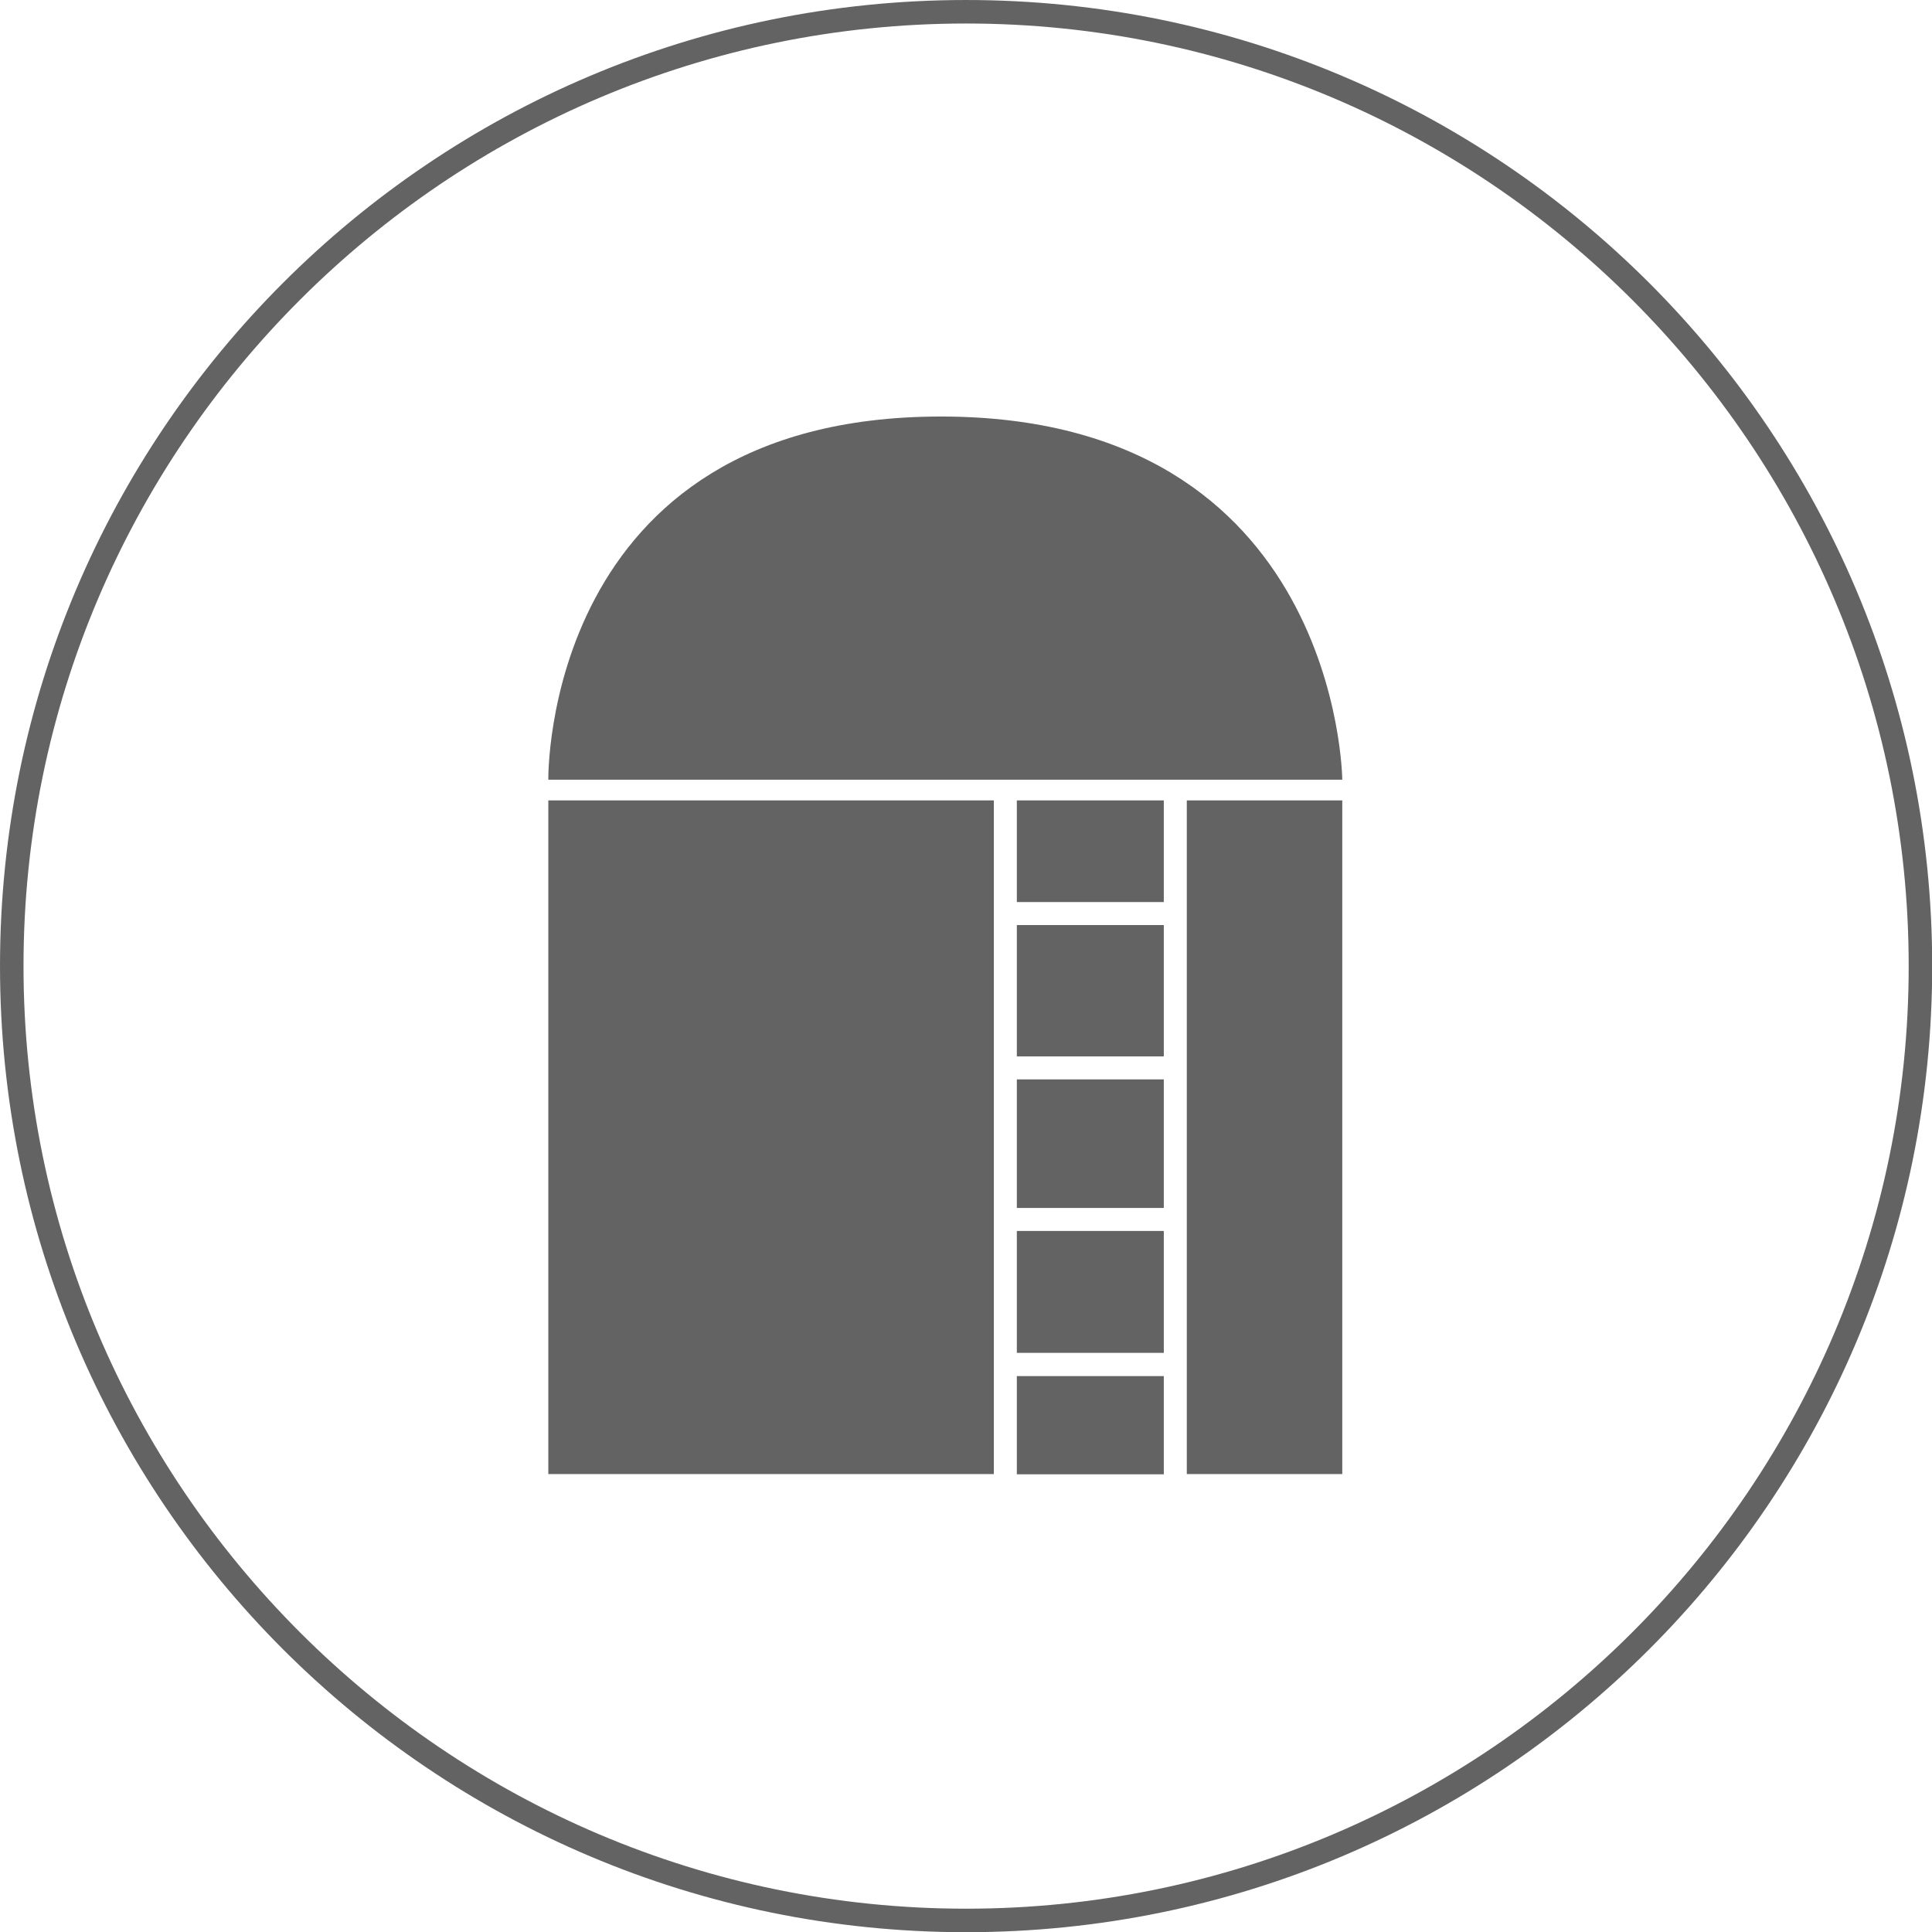
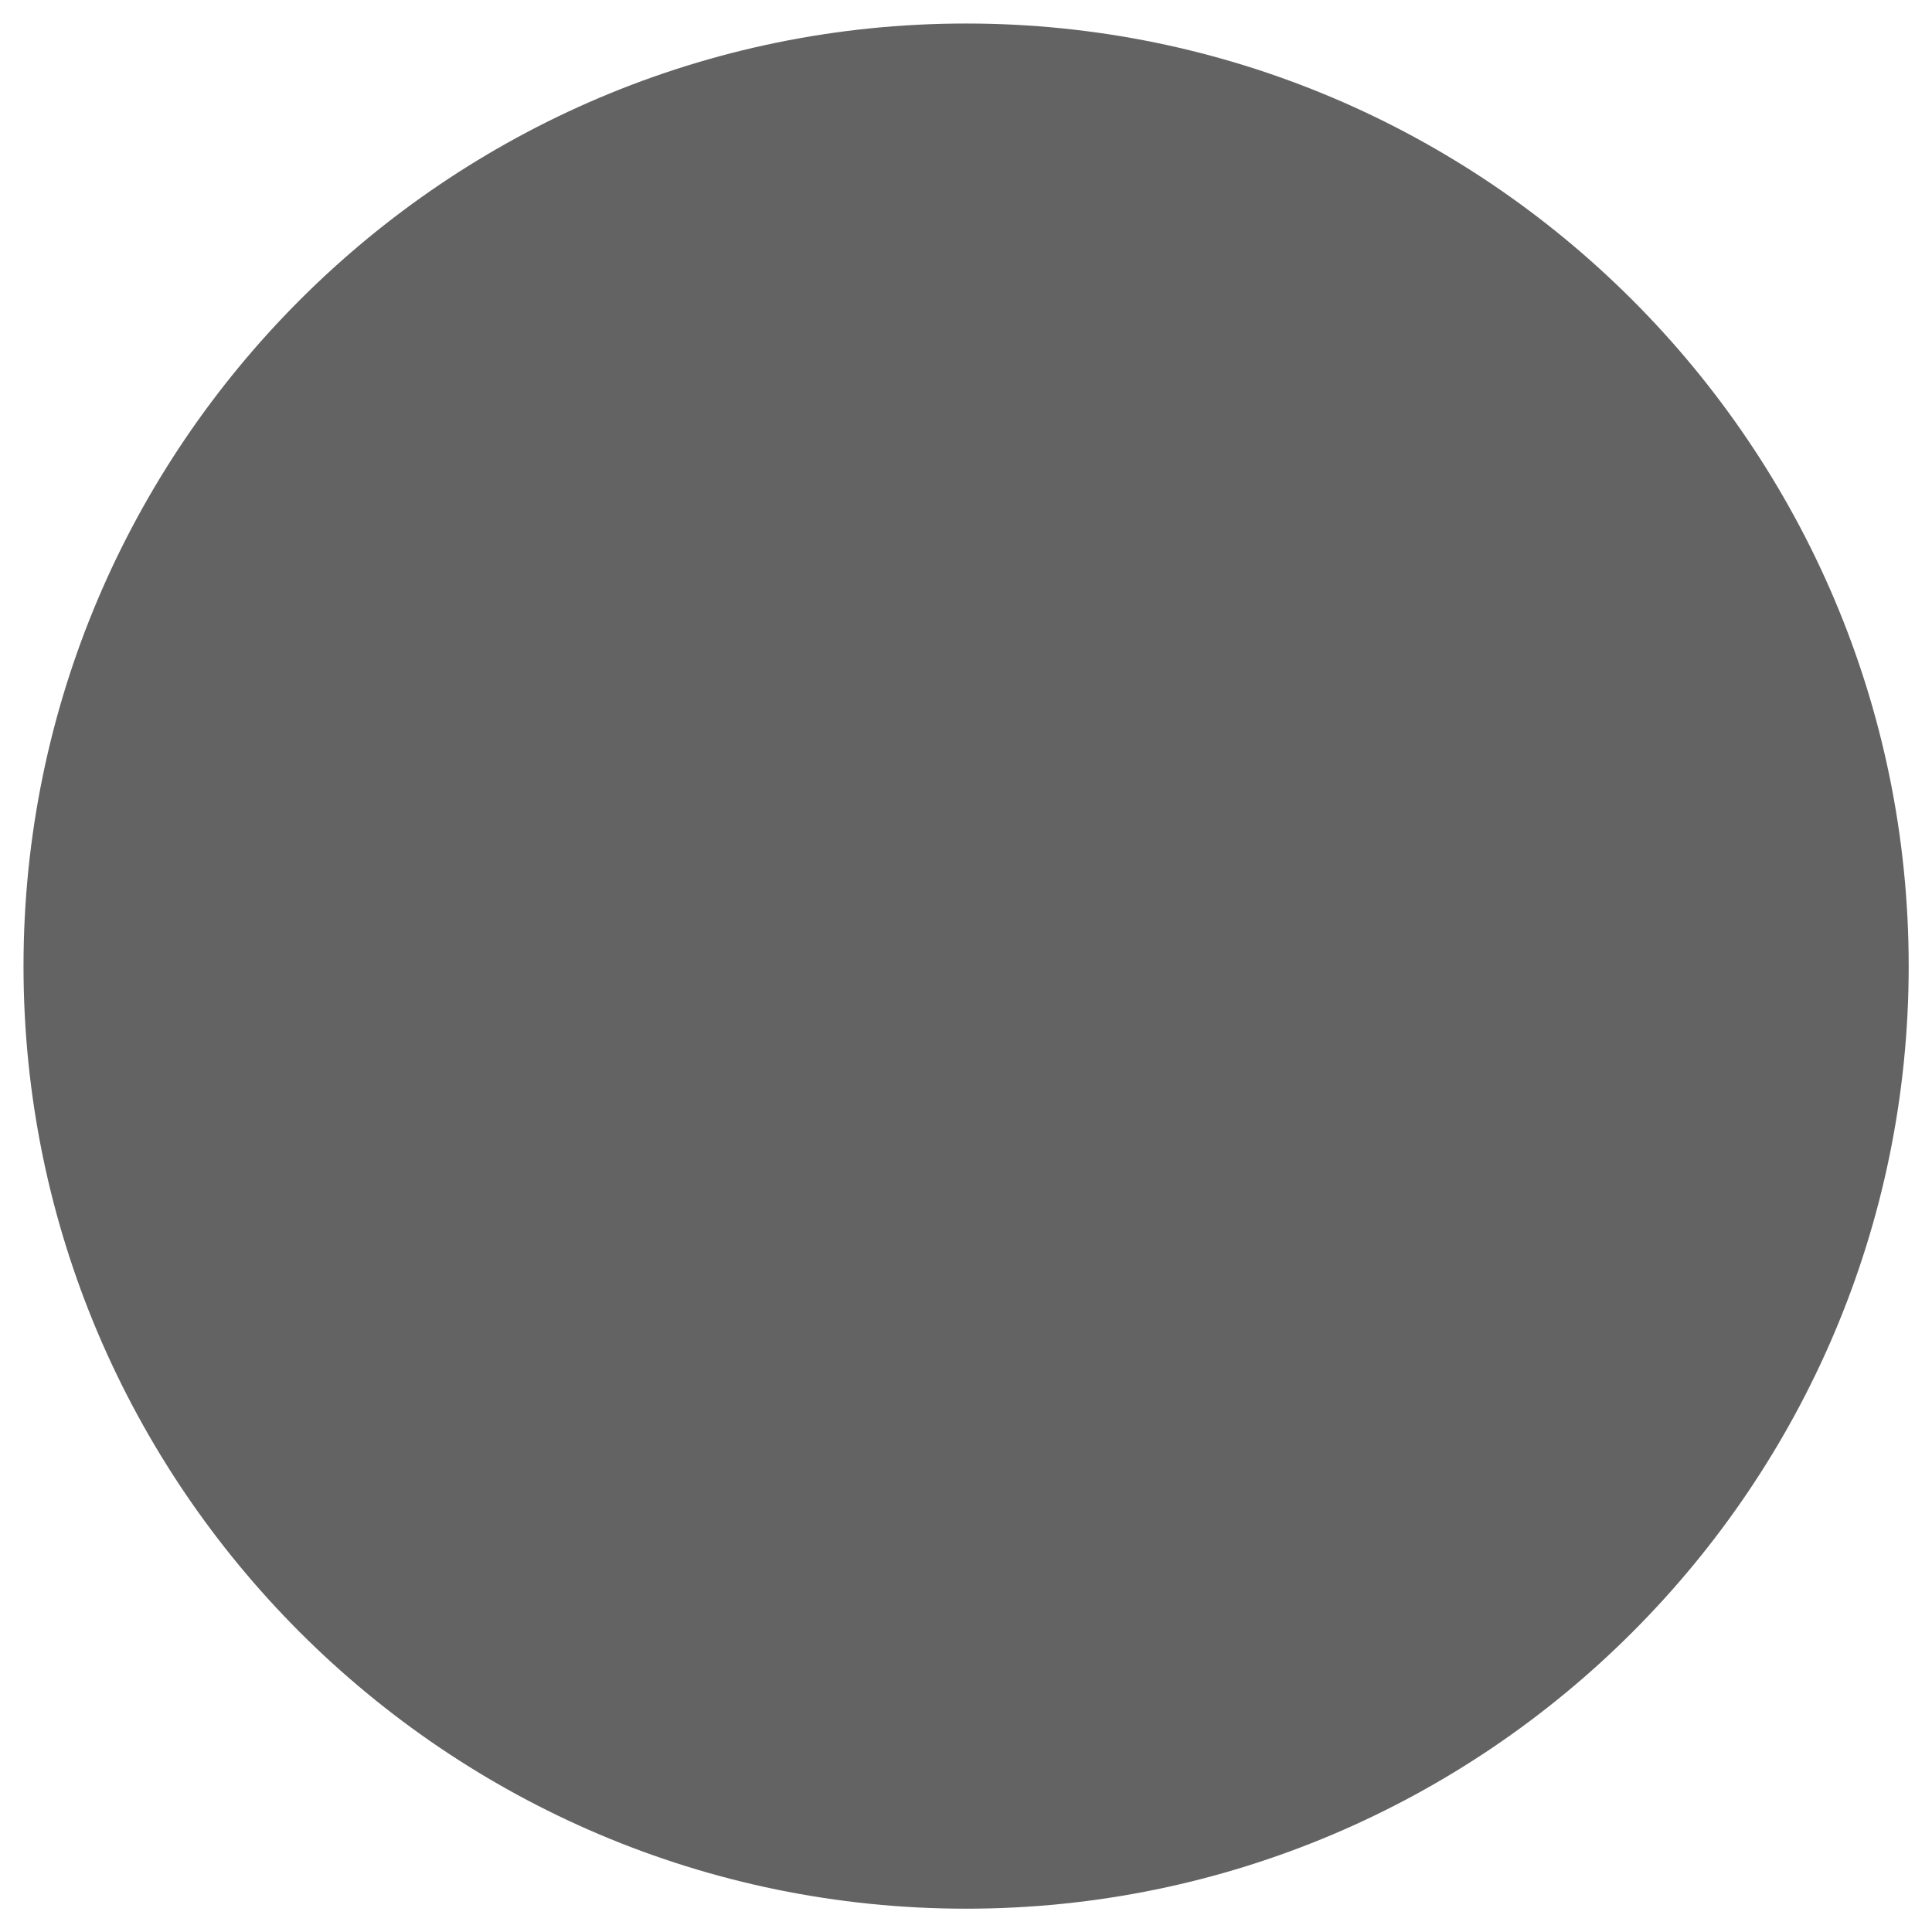
<svg xmlns="http://www.w3.org/2000/svg" xmlns:ns1="http://sodipodi.sourceforge.net/DTD/sodipodi-0.dtd" xmlns:ns2="http://www.inkscape.org/namespaces/inkscape" version="1.1" x="0px" y="0px" viewBox="0 0 84 84" xml:space="preserve" id="svg28" ns1:docname="icon-biogasanlage.svg" width="84" height="84" ns2:version="1.0.2 (e86c870879, 2021-01-15)">
  <defs id="defs32" />
  <ns1:namedview pagecolor="#ffffff" bordercolor="#666666" borderopacity="1" objecttolerance="10" gridtolerance="10" guidetolerance="10" ns2:pageopacity="0" ns2:pageshadow="2" ns2:window-width="1600" ns2:window-height="832" id="namedview30" showgrid="false" fit-margin-top="0" fit-margin-left="0" fit-margin-right="0" fit-margin-bottom="0" ns2:zoom="5.5211535" ns2:cx="34.937513" ns2:cy="50.73973" ns2:window-x="0" ns2:window-y="0" ns2:window-maximized="1" ns2:current-layer="svg28" />
  <style type="text/css" id="style2">
	.st0{fill:#646363;}
</style>
  <g id="KREIS" transform="matrix(1.022,0,0,1.022,-1.451,-1.451)">
    <g id="g6">
-       <path class="st0" d="m 42.52,2.42 c 22.11,0 40.1,17.99 40.1,40.1 0,22.11 -17.99,40.1 -40.1,40.1 -22.11,0 -40.1,-17.99 -40.1,-40.1 0,-22.11 17.99,-40.1 40.1,-40.1 m 0,-1 c -22.7,0 -41.1,18.4 -41.1,41.1 0,22.7 18.4,41.1 41.1,41.1 22.7,0 41.1,-18.4 41.1,-41.1 0,-22.7 -18.4,-41.1 -41.1,-41.1 z" id="path4" />
+       <path class="st0" d="m 42.52,2.42 c 22.11,0 40.1,17.99 40.1,40.1 0,22.11 -17.99,40.1 -40.1,40.1 -22.11,0 -40.1,-17.99 -40.1,-40.1 0,-22.11 17.99,-40.1 40.1,-40.1 m 0,-1 z" id="path4" />
    </g>
  </g>
  <g id="Icons" transform="translate(-1.42,-1.42)">
    <g id="g25">
      <rect x="25.26" y="36.22" class="st0" width="19.37" height="29.29" id="rect9" />
      <rect x="45.63" y="61.25" class="st0" width="6.39" height="4.27" id="rect11" />
-       <rect x="45.63" y="36.22" class="st0" width="6.39" height="4.42" id="rect13" />
-       <rect x="53.02" y="36.22" class="st0" width="6.76" height="29.29" id="rect15" />
-       <rect x="45.63" y="41.64" class="st0" width="6.39" height="5.71" id="rect17" />
-       <rect x="45.63" y="54.94" class="st0" width="6.39" height="5.3" id="rect19" />
      <rect x="45.63" y="48.35" class="st0" width="6.39" height="5.59" id="rect21" />
-       <path class="st0" d="m 42.33,19.53 c -17.32,0 -17.07,15.79 -17.07,15.79 h 19.37 8.39 6.76 c 0,0 -0.13,-15.79 -17.45,-15.79 z" id="path23" />
    </g>
  </g>
</svg>